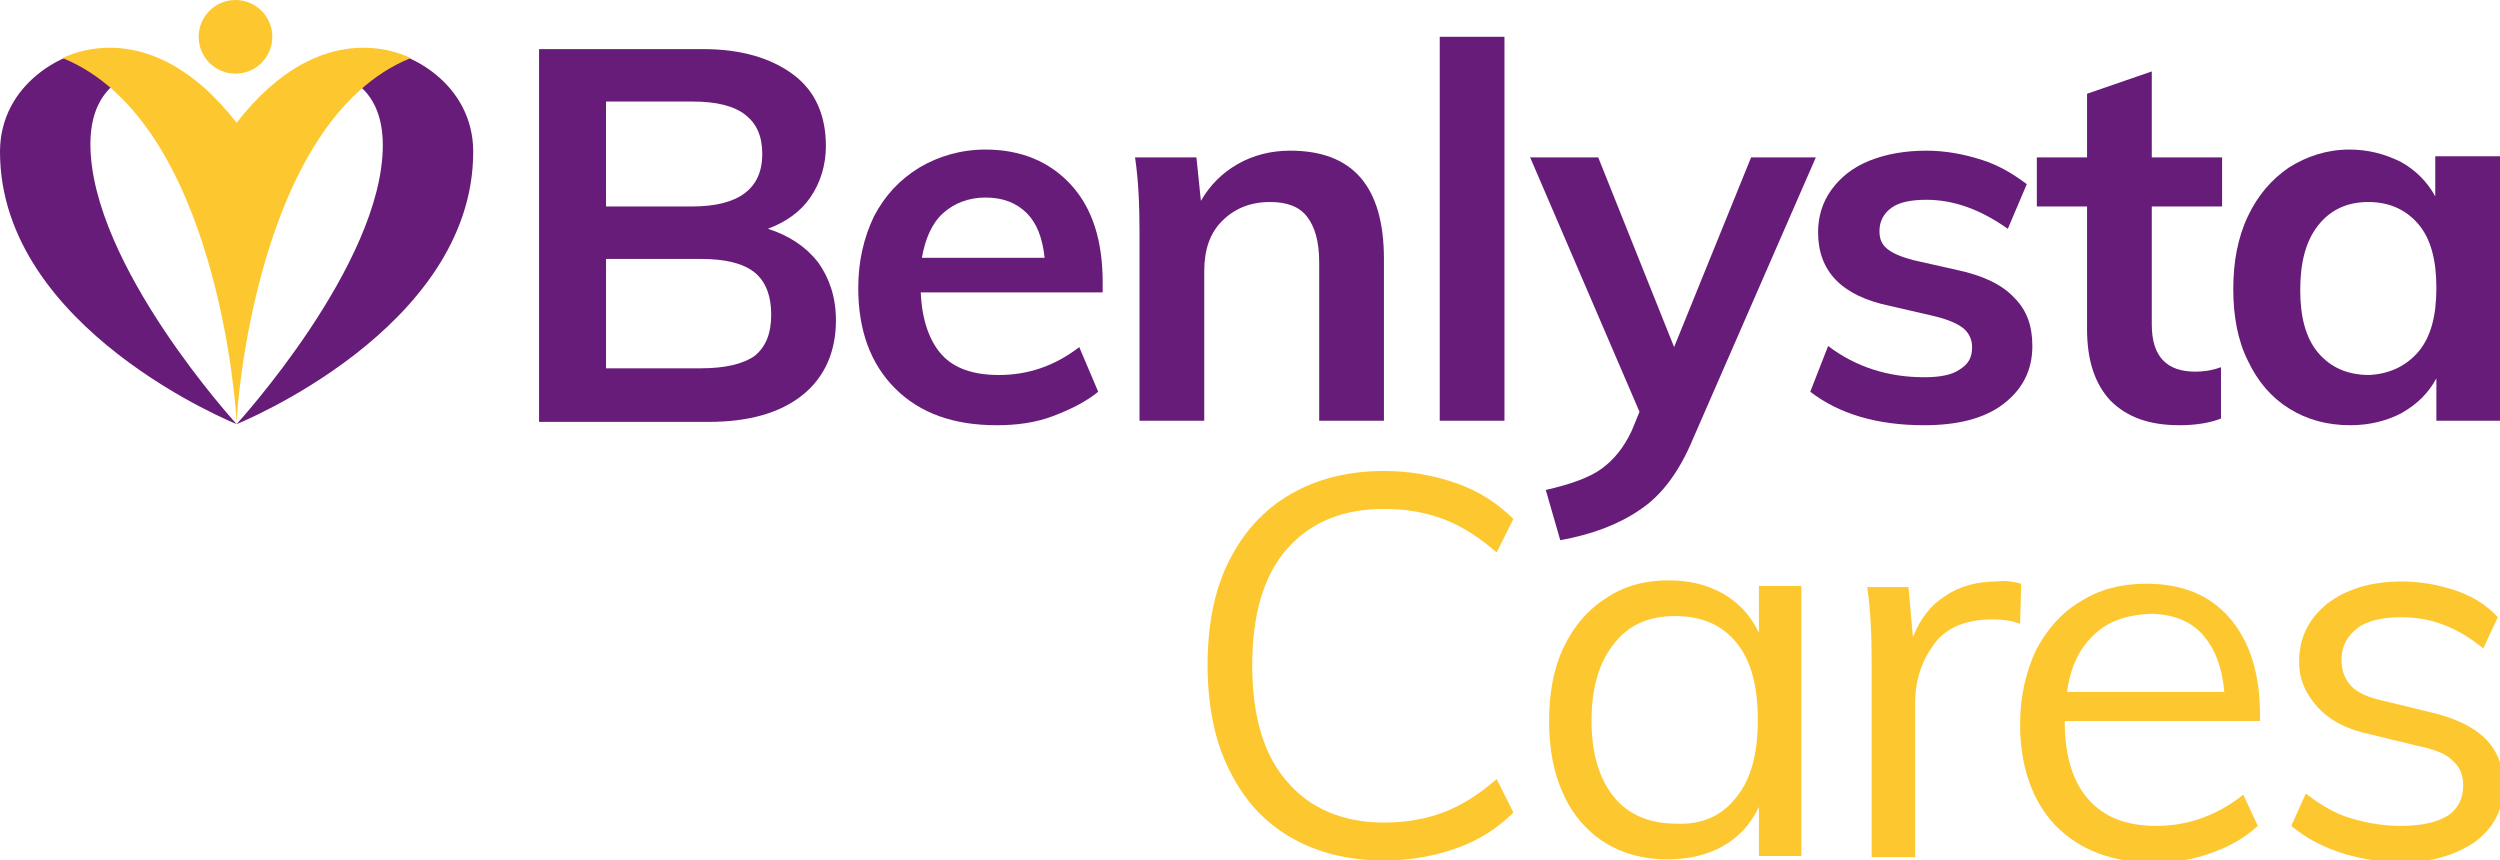
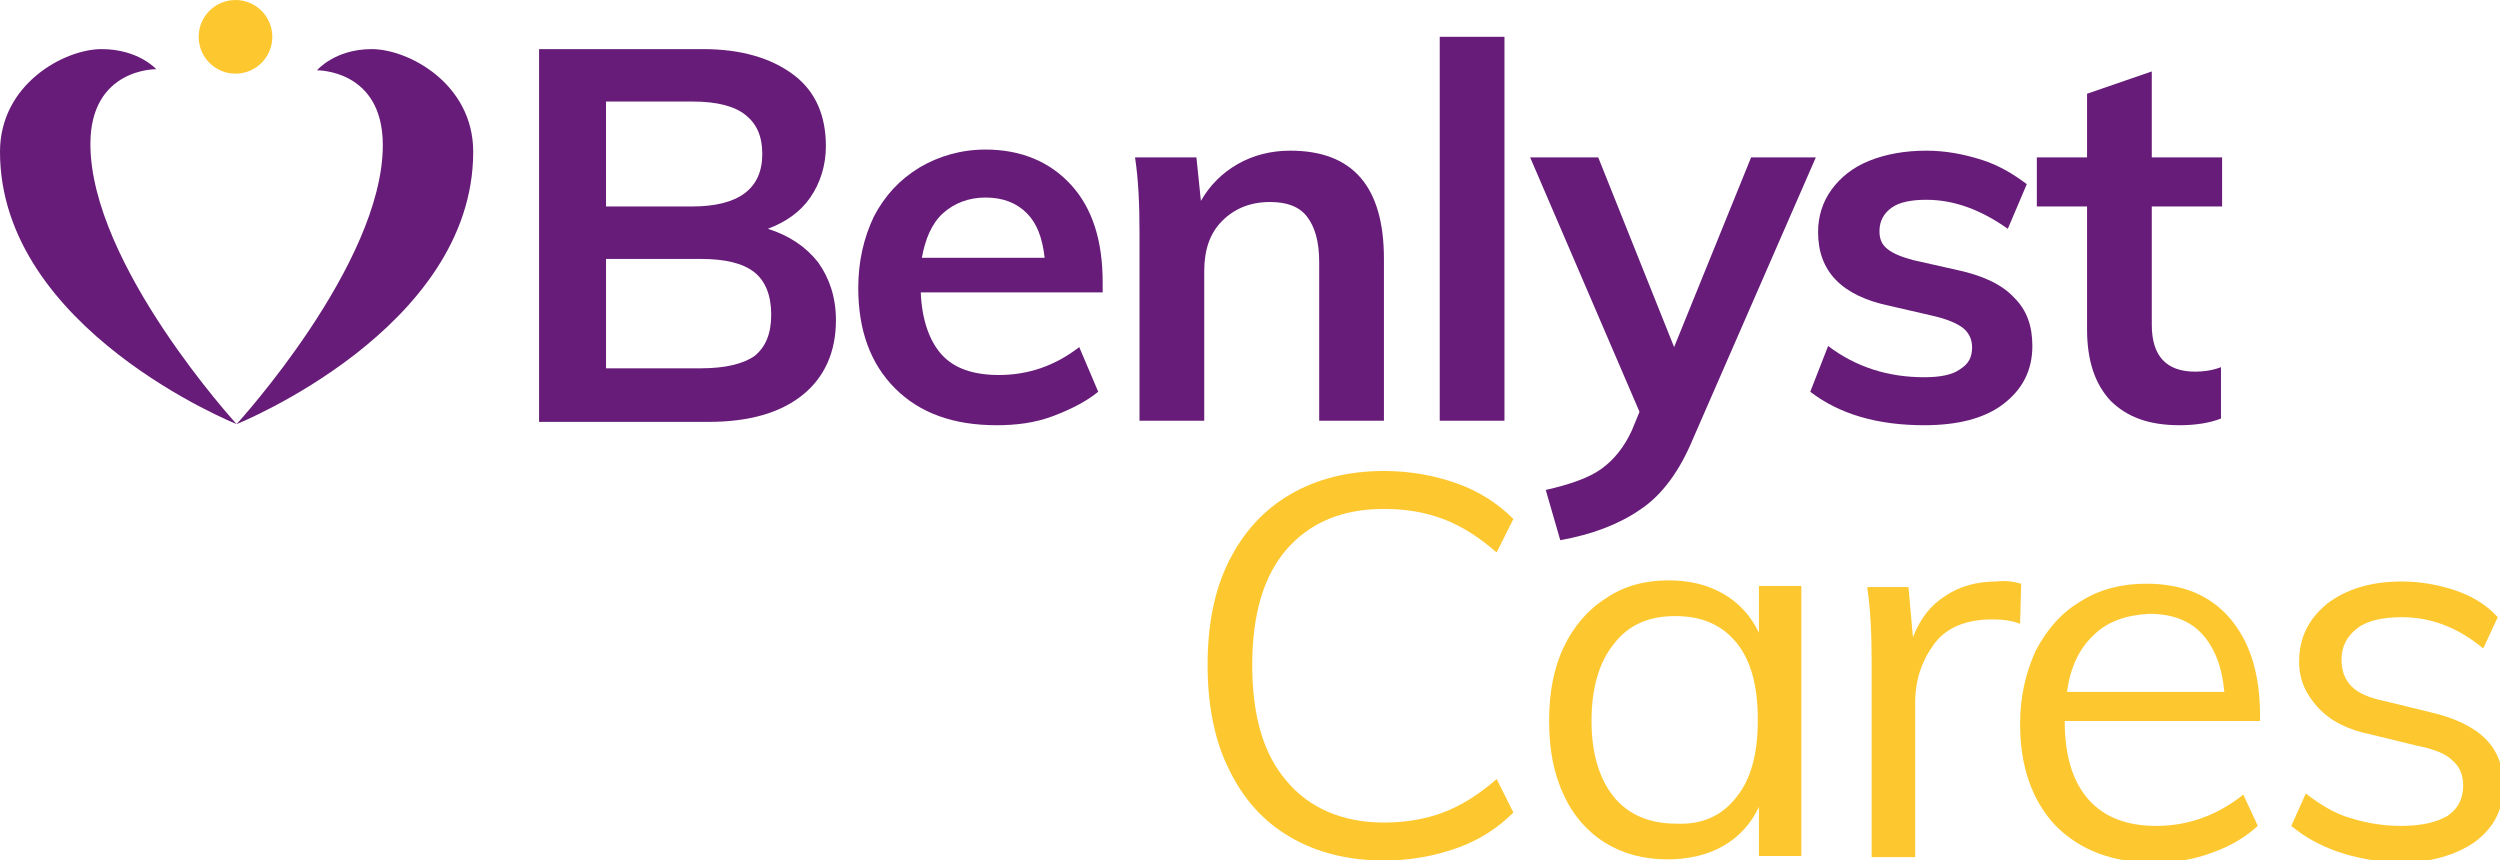
<svg xmlns="http://www.w3.org/2000/svg" version="1.1" id="Layer_1" x="0px" y="0px" viewBox="0 0 224 77.1" style="enable-background:new 0 0 224 77.1;" xml:space="preserve">
  <style type="text/css">
	.st0{fill-rule:evenodd;clip-rule:evenodd;fill:#661C78;}
	.st1{fill:#FDC82F;}
	.st2{fill:#661C78;}
</style>
  <g>
    <path class="st0" d="M21.2,38C21.2,38,0,29.5,0,13.6c0-6.1,5.8-9.2,9.1-9.2S14,6.2,14,6.2s-5.9-0.1-5.9,6.7   C8.1,23.7,21.2,38,21.2,38L21.2,38z" />
    <path class="st0" d="M21.2,38c0,0,21.2-8.5,21.2-24.4c0-6.1-5.8-9.2-9.1-9.2c-3.3,0-4.9,1.9-4.9,1.9s5.9-0.1,5.9,6.7   C34.3,23.7,21.2,38,21.2,38L21.2,38z" />
    <g>
      <g>
        <circle class="st1" cx="21.1" cy="3.3" r="3.3" />
      </g>
-       <path class="st1" d="M21.2,38c0-1.4,1.8-27.2,15.6-32.8C36.3,5,28.9,1.1,21.2,11C13.5,1.1,6.1,5,5.6,5.2    C19.4,10.8,21.2,36.6,21.2,38z" />
    </g>
  </g>
  <g>
    <path class="st2" d="M73.3,23.5c1,1.4,1.6,3.1,1.6,5.2c0,2.8-1,5.1-3,6.7c-2,1.6-4.8,2.4-8.4,2.4H48.3V4.4H63   c3.4,0,6.1,0.8,8.1,2.3c2,1.5,2.9,3.7,2.9,6.4c0,1.7-0.5,3.3-1.4,4.6c-0.9,1.3-2.2,2.2-3.8,2.8C70.7,21.1,72.2,22.1,73.3,23.5z    M54.2,18.5H62c4.2,0,6.3-1.6,6.3-4.7c0-1.6-0.5-2.7-1.5-3.5c-1-0.8-2.6-1.2-4.7-1.2h-7.8V18.5z M67.6,31.9c1-0.8,1.5-2,1.5-3.7   c0-1.7-0.5-3-1.5-3.8c-1-0.8-2.6-1.2-4.8-1.2h-8.5V33h8.5C65,33,66.6,32.6,67.6,31.9z" />
    <path class="st2" d="M98.7,26.2H82.5c0.1,2.5,0.8,4.4,1.9,5.6c1.1,1.2,2.8,1.8,5.1,1.8c2.6,0,5-0.8,7.2-2.5l1.7,4   c-1.1,0.9-2.5,1.6-4.1,2.2s-3.3,0.8-5,0.8c-3.9,0-6.9-1.1-9.1-3.3c-2.2-2.2-3.3-5.2-3.3-9c0-2.4,0.5-4.5,1.4-6.4   c1-1.9,2.3-3.3,4.1-4.4c1.7-1,3.7-1.6,5.9-1.6c3.2,0,5.8,1.1,7.7,3.2c1.9,2.1,2.8,5,2.8,8.7V26.2z M84.5,19.1c-1,0.9-1.6,2.3-1.9,4   h11c-0.2-1.8-0.7-3.1-1.6-4c-0.9-0.9-2.1-1.4-3.7-1.4C86.8,17.7,85.5,18.2,84.5,19.1z" />
    <path class="st2" d="M124,23.2v14.5h-5.8V23.5c0-1.9-0.4-3.2-1.1-4.1c-0.7-0.9-1.8-1.3-3.3-1.3c-1.8,0-3.2,0.6-4.3,1.7   c-1.1,1.1-1.6,2.6-1.6,4.5v13.4h-5.8V20.8c0-2.5-0.1-4.7-0.4-6.7h5.5l0.4,3.9c0.8-1.4,1.9-2.5,3.3-3.3c1.4-0.8,3-1.2,4.7-1.2   C121.2,13.5,124,16.7,124,23.2z" />
    <path class="st2" d="M129,3.3h5.8v34.4H129V3.3z" />
    <path class="st2" d="M162.7,14.1l-11,25.2c-1.2,2.9-2.8,5.1-4.8,6.4c-1.9,1.3-4.3,2.2-7.1,2.7l-1.3-4.5c2.2-0.5,3.9-1.1,5-1.9   c1.1-0.8,2-1.9,2.7-3.4l0.7-1.7l-9.8-22.8h6.1l6.8,17l6.9-17H162.7z" />
    <path class="st2" d="M162.2,35.1l1.6-4.1c2.5,1.9,5.4,2.8,8.6,2.8c1.4,0,2.5-0.2,3.2-0.7c0.8-0.5,1.1-1.1,1.1-2   c0-0.7-0.3-1.3-0.8-1.7c-0.5-0.4-1.4-0.8-2.7-1.1l-3.9-0.9c-4.3-0.9-6.4-3.1-6.4-6.6c0-1.4,0.4-2.7,1.2-3.8c0.8-1.1,1.9-2,3.4-2.6   s3.2-0.9,5.1-0.9c1.7,0,3.3,0.3,4.9,0.8c1.6,0.5,2.9,1.3,4.1,2.2l-1.7,4c-2.4-1.7-4.8-2.6-7.3-2.6c-1.3,0-2.4,0.2-3.1,0.7   c-0.7,0.5-1.1,1.2-1.1,2.1c0,0.7,0.2,1.2,0.7,1.6c0.5,0.4,1.2,0.7,2.3,1l4,0.9c2.3,0.5,4,1.3,5.1,2.5c1.1,1.1,1.6,2.5,1.6,4.3   c0,2.2-0.9,3.9-2.6,5.2c-1.7,1.3-4.1,1.9-7.1,1.9C168.2,38.1,164.8,37.1,162.2,35.1z" />
    <path class="st2" d="M192.8,18.5v10.6c0,2.8,1.3,4.2,3.9,4.2c0.7,0,1.5-0.1,2.3-0.4v4.6c-1,0.4-2.3,0.6-3.7,0.6   c-2.7,0-4.7-0.7-6.2-2.2c-1.4-1.5-2.1-3.6-2.1-6.4V18.5h-4.5v-4.4h4.5V8.4l5.8-2v7.7h6.3v4.4H192.8z" />
-     <path class="st2" d="M224,14.1v23.6h-5.7v-3.8c-0.7,1.3-1.7,2.3-3.1,3.1c-1.3,0.7-2.9,1.1-4.6,1.1c-2.1,0-3.9-0.5-5.5-1.5   c-1.6-1-2.8-2.4-3.7-4.3c-0.9-1.8-1.3-4-1.3-6.4c0-2.4,0.4-4.6,1.3-6.5c0.9-1.9,2.1-3.3,3.7-4.4c1.6-1,3.4-1.6,5.4-1.6   c1.7,0,3.2,0.4,4.6,1.1c1.3,0.7,2.4,1.8,3.1,3.1v-3.6H224z M216.7,31.5c1.1-1.3,1.6-3.2,1.6-5.7c0-2.5-0.5-4.4-1.6-5.7   c-1.1-1.3-2.6-2-4.5-2c-1.9,0-3.4,0.7-4.5,2.1c-1.1,1.4-1.6,3.3-1.6,5.8c0,2.4,0.5,4.3,1.6,5.6c1.1,1.3,2.6,2,4.6,2   C214.1,33.5,215.6,32.8,216.7,31.5z" />
    <path class="st1" d="M115.6,75c-2.4-1.4-4.2-3.4-5.5-6.1c-1.3-2.6-1.9-5.8-1.9-9.3c0-3.6,0.6-6.7,1.9-9.3c1.3-2.6,3.1-4.6,5.5-6   c2.4-1.4,5.2-2.1,8.4-2.1c2.4,0,4.5,0.4,6.5,1.1c2,0.7,3.7,1.8,5.1,3.2l-1.5,3c-1.6-1.4-3.2-2.4-4.8-3c-1.6-0.6-3.3-0.9-5.3-0.9   c-3.7,0-6.6,1.2-8.7,3.6c-2.1,2.4-3.1,5.9-3.1,10.4c0,4.5,1,8,3.1,10.4c2,2.4,5,3.7,8.7,3.7c1.9,0,3.7-0.3,5.3-0.9   c1.6-0.6,3.2-1.6,4.8-3l1.5,3c-1.4,1.4-3.1,2.5-5.1,3.2c-2,0.7-4.1,1.1-6.5,1.1C120.8,77.1,118,76.4,115.6,75z" />
    <path class="st1" d="M161.4,52.6v24.1h-3.8v-4.4c-0.7,1.5-1.8,2.7-3.2,3.5s-3.1,1.2-5,1.2c-2.1,0-4-0.5-5.6-1.5   c-1.6-1-2.9-2.5-3.7-4.3c-0.9-1.9-1.3-4.1-1.3-6.6c0-2.5,0.4-4.7,1.3-6.6c0.9-1.9,2.2-3.4,3.8-4.4c1.6-1.1,3.5-1.6,5.6-1.6   c1.9,0,3.5,0.4,4.9,1.2c1.4,0.8,2.5,2,3.2,3.5v-4.2H161.4z M155.6,71.4c1.3-1.6,1.9-3.9,1.9-6.9c0-3-0.6-5.3-1.9-6.9   c-1.3-1.6-3.1-2.4-5.5-2.4c-2.4,0-4.2,0.8-5.5,2.5c-1.3,1.6-2,3.9-2,6.9c0,2.9,0.7,5.2,2,6.8c1.3,1.6,3.2,2.4,5.6,2.4   C152.5,73.9,154.3,73.1,155.6,71.4z" />
    <path class="st1" d="M181.1,52.3l-0.1,3.6c-0.7-0.3-1.6-0.4-2.5-0.4c-2.3,0-4.1,0.7-5.2,2.2s-1.7,3.2-1.7,5.3v13.8h-3.9V59.4   c0-2.5-0.1-4.8-0.4-6.8h3.7l0.4,4.5c0.6-1.6,1.6-2.9,2.9-3.7c1.3-0.9,2.9-1.3,4.6-1.3C179.6,52,180.4,52.1,181.1,52.3z" />
    <path class="st1" d="M202.7,64.6H185c0,3.1,0.7,5.4,2.1,7c1.4,1.6,3.4,2.4,6.1,2.4c2.8,0,5.4-0.9,7.8-2.8l1.3,2.8   c-1.1,1-2.4,1.8-4.1,2.4c-1.6,0.6-3.3,0.9-5.1,0.9c-3.8,0-6.7-1.1-8.9-3.3c-2.1-2.2-3.2-5.3-3.2-9.1c0-2.5,0.5-4.6,1.4-6.6   c1-1.9,2.3-3.4,4-4.4c1.7-1.1,3.7-1.6,5.9-1.6c3.2,0,5.7,1,7.5,3.1s2.7,5,2.7,8.7V64.6z M187.6,56.9c-1.3,1.2-2.1,2.9-2.4,5.1h14.1   c-0.2-2.3-0.9-4-2-5.2c-1.1-1.2-2.7-1.8-4.7-1.8C190.5,55.1,188.8,55.7,187.6,56.9z" />
    <path class="st1" d="M205.3,74l1.3-2.9c1.3,1,2.6,1.8,4,2.2c1.3,0.4,2.8,0.7,4.5,0.7c1.8,0,3.2-0.3,4.2-0.9   c0.9-0.6,1.4-1.5,1.4-2.7c0-1-0.3-1.7-1-2.3c-0.6-0.6-1.7-1-3.2-1.3l-4.1-1c-2-0.4-3.6-1.2-4.7-2.4c-1.1-1.2-1.7-2.5-1.7-4.1   c0-2.1,0.8-3.8,2.5-5.2c1.7-1.3,3.9-2,6.7-2c1.7,0,3.3,0.3,4.8,0.8s2.8,1.3,3.8,2.4l-1.3,2.8c-2.3-1.9-4.7-2.8-7.3-2.8   c-1.7,0-3.1,0.3-4,1c-0.9,0.7-1.4,1.6-1.4,2.8c0,1,0.3,1.8,0.9,2.4c0.6,0.6,1.5,1,2.9,1.3l4.1,1c2.2,0.5,3.9,1.3,5,2.4   s1.6,2.5,1.6,4.2c0,2.1-0.8,3.7-2.5,5c-1.7,1.2-4,1.9-6.9,1.9C210.9,77.1,207.7,76,205.3,74z" />
  </g>
</svg>